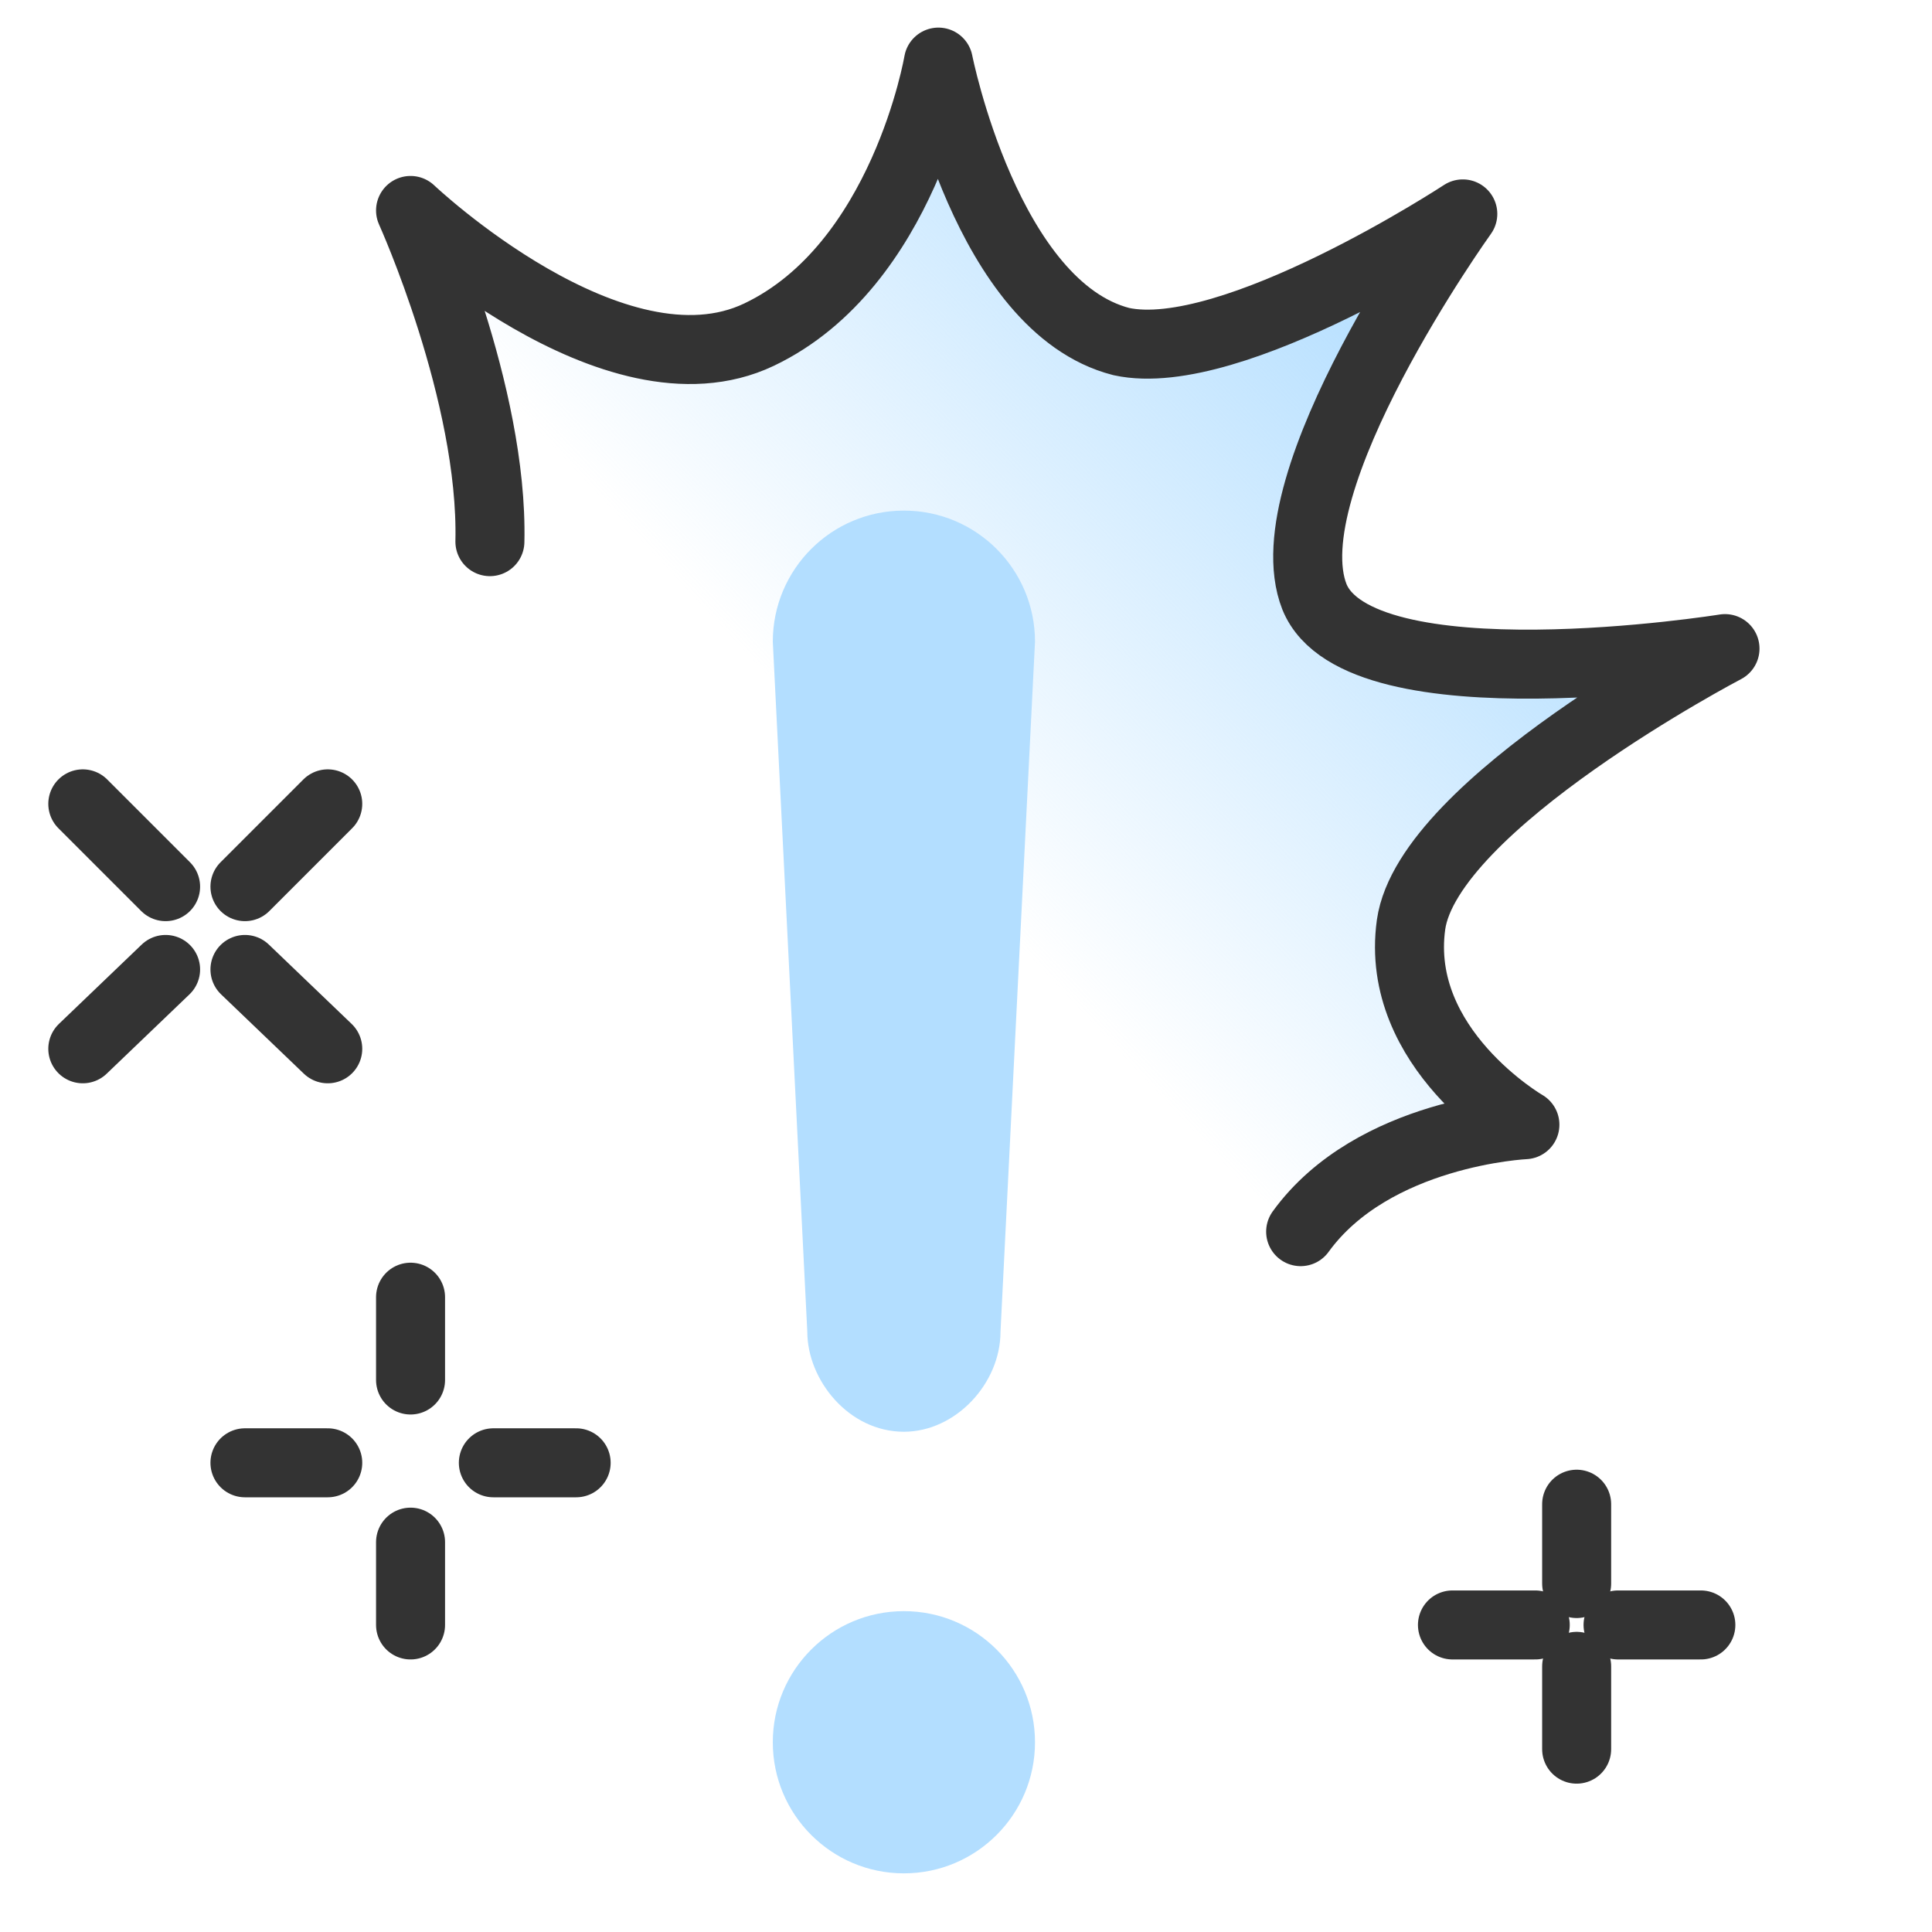
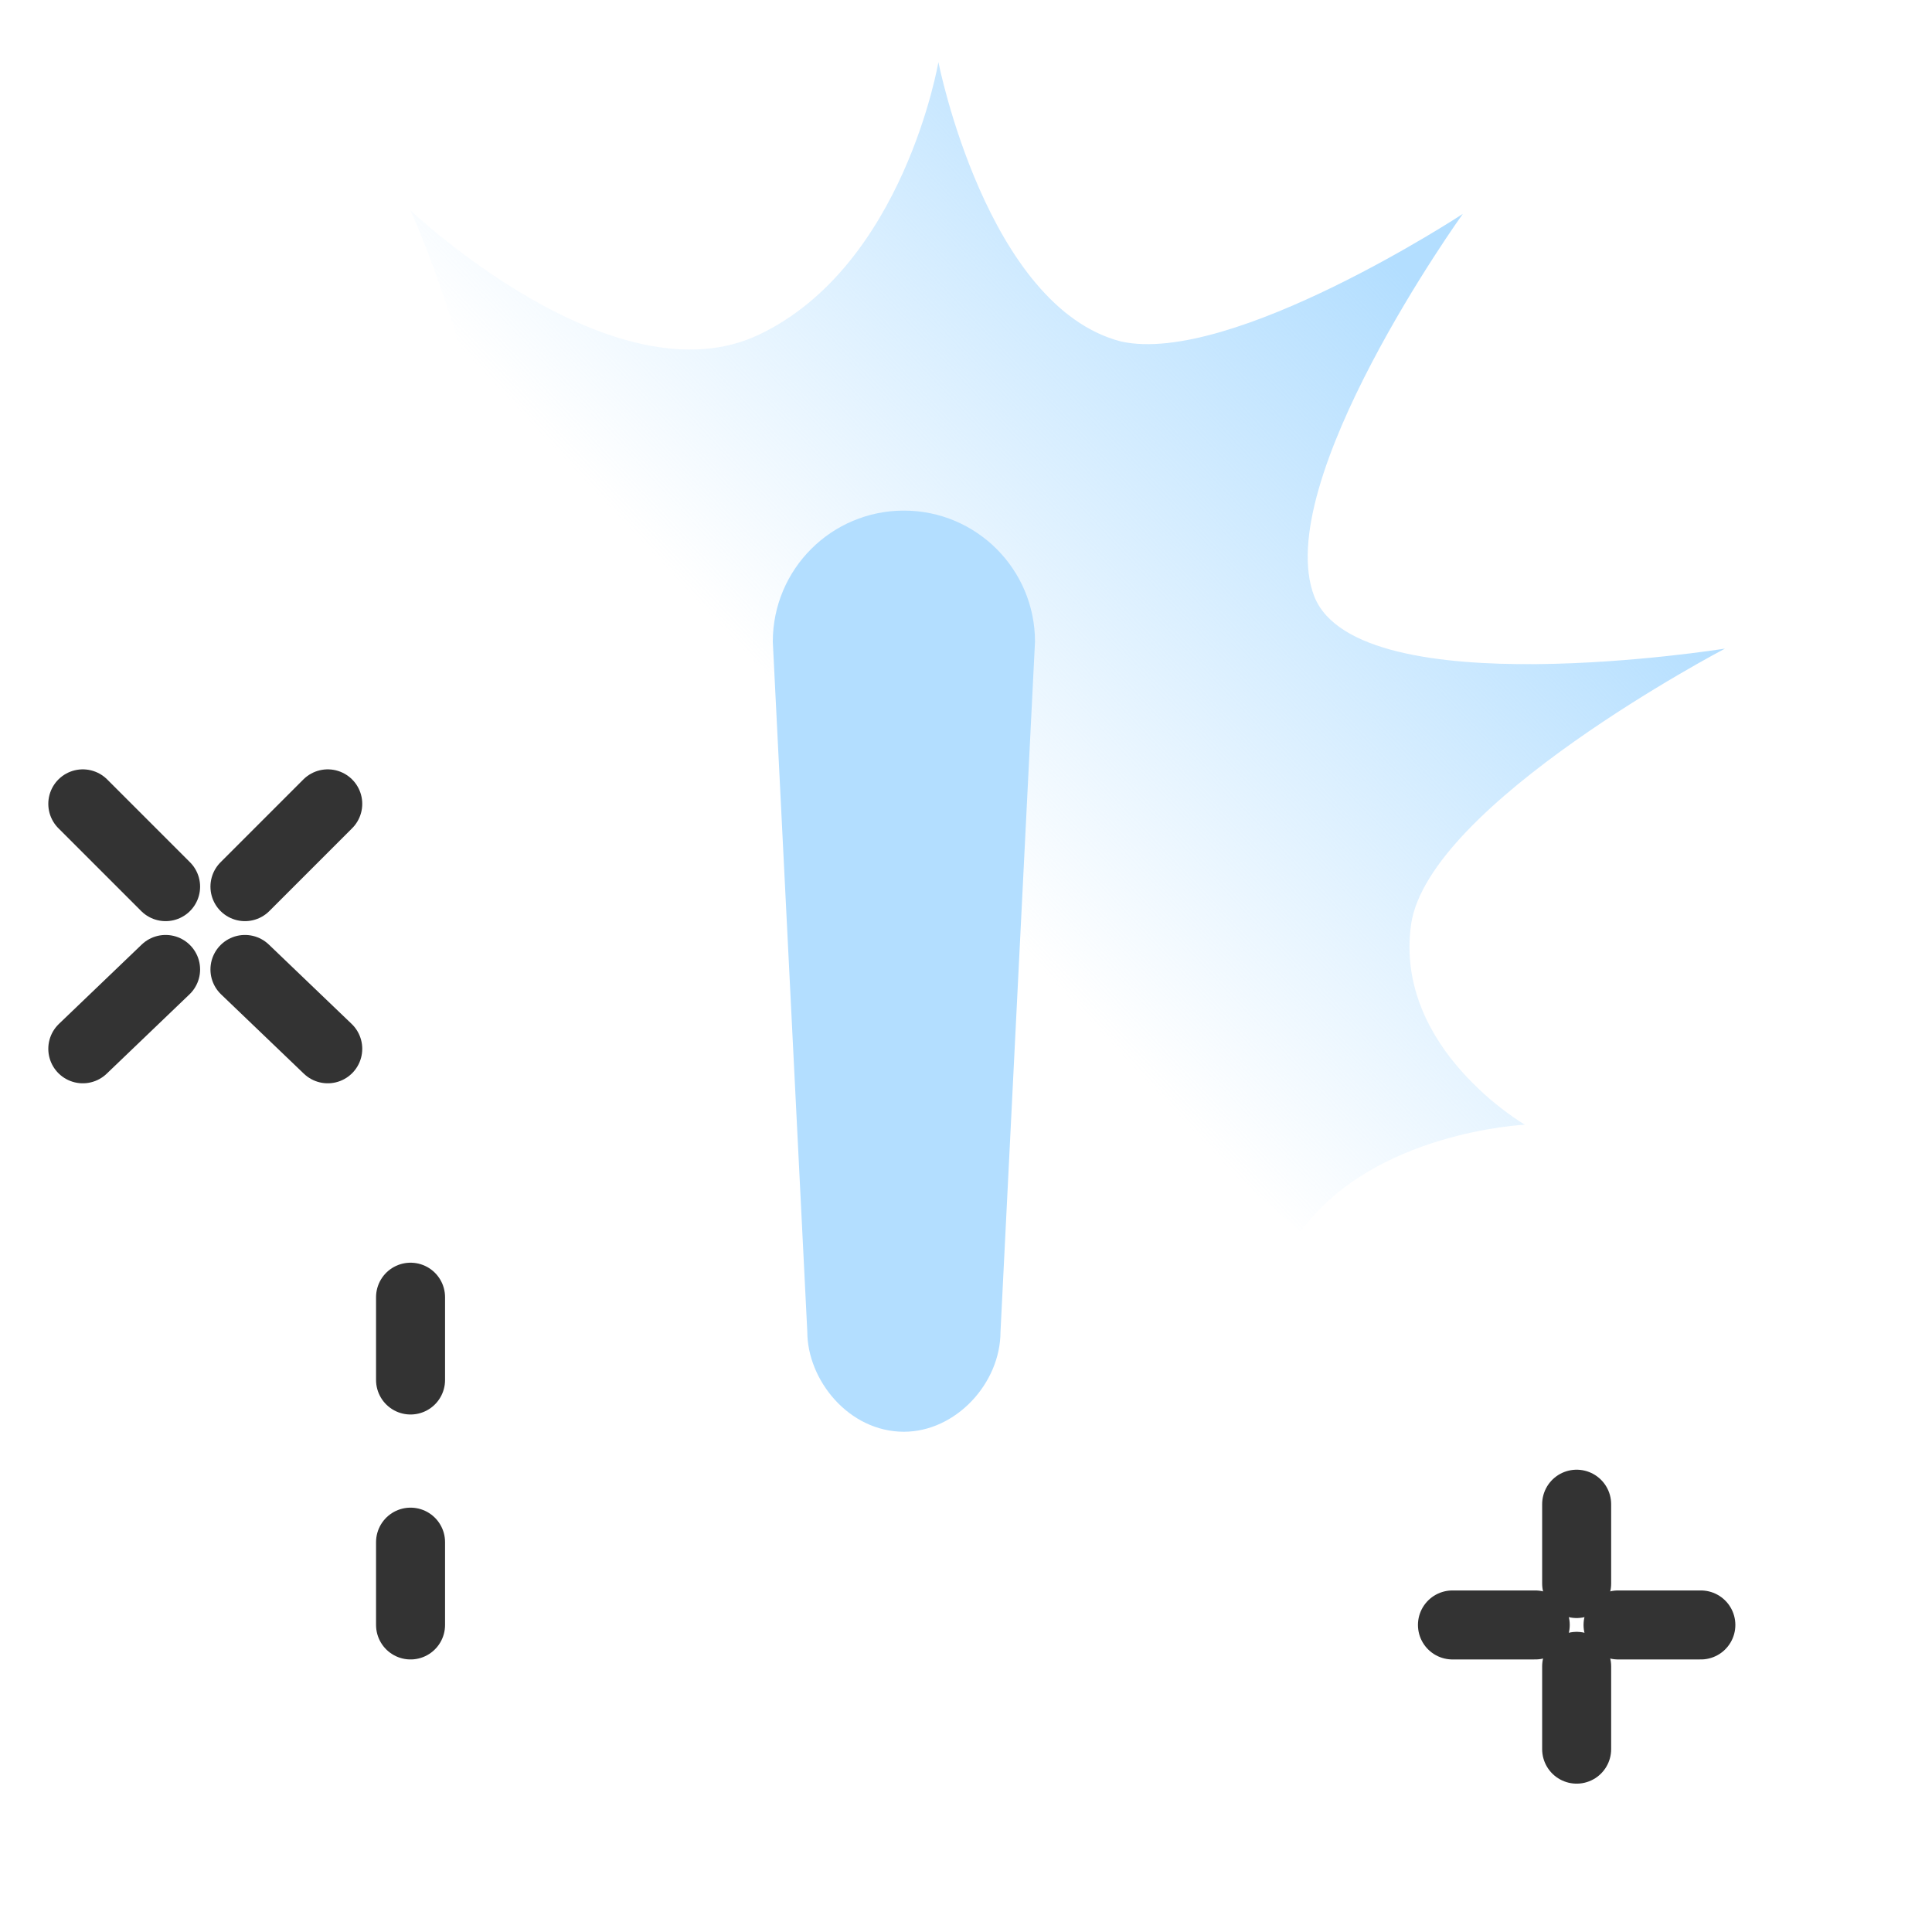
<svg xmlns="http://www.w3.org/2000/svg" version="1.1" id="design" x="0px" y="0px" viewBox="0 0 56 56" style="enable-background:new 0 0 56 56;" xml:space="preserve">
  <style type="text/css">
	.st0{fill:url(#SVGID_1_);}
	.st1{fill:none;stroke:#333333;stroke-width:2;stroke-linecap:round;stroke-linejoin:round;}
	.st2{fill:#B3DEFF;}
</style>
  <linearGradient id="SVGID_1_" gradientUnits="userSpaceOnUse" x1="40.506" y1="50.302" x2="24.817" y2="35.625" gradientTransform="matrix(1 0 0 -1 0 58)">
    <stop offset="1.385225e-07" style="stop-color:#B3DEFF" />
    <stop offset="1" style="stop-color:#B3DEFF;stop-opacity:0" />
  </linearGradient>
  <path class="st0" d="M14.2,15.7c0.1-4.3-2.3-9.6-2.3-9.6s5.9,5.6,10.1,3.6s5.2-7.9,5.2-7.9s1.4,7.1,5.3,8.1c3.2,0.7,9.9-3.7,9.9-3.7  s-5.6,7.8-4.3,11.1c1.3,3.2,11.9,1.5,11.9,1.5s-8.6,4.5-9.1,8c-0.5,3.6,3.3,5.8,3.3,5.8s-4.4,0.2-6.5,3.1" />
-   <path class="st1" d="M14.2,15.7c0.1-4.3-2.3-9.6-2.3-9.6s5.9,5.6,10.1,3.6s5.2-7.9,5.2-7.9s1.4,7.1,5.3,8.1c3.2,0.7,9.9-3.7,9.9-3.7  s-5.6,7.8-4.3,11.1c1.3,3.2,11.9,1.5,11.9,1.5s-8.6,4.5-9.1,8c-0.5,3.6,3.3,5.8,3.3,5.8s-4.4,0.2-6.5,3.1" />
-   <circle class="st2" cx="26.2" cy="50.5" r="3.8" />
  <path class="st2" d="M22.4,18.6c0-2.1,1.7-3.8,3.8-3.8s3.8,1.7,3.8,3.8l-1,20c0,1.5-1.3,2.9-2.8,2.9c-1.6,0-2.8-1.5-2.8-2.9  L22.4,18.6z" />
  <line class="st1" x1="2.4" y1="23.3" x2="4.8" y2="25.7" />
  <line class="st1" x1="7.1" y1="28.1" x2="9.5" y2="30.4" />
  <line class="st1" x1="9.5" y1="23.3" x2="7.1" y2="25.7" />
  <line class="st1" x1="4.8" y1="28.1" x2="2.4" y2="30.4" />
  <line class="st1" x1="11.9" y1="37.6" x2="11.9" y2="40" />
  <line class="st1" x1="11.9" y1="44.7" x2="11.9" y2="47.1" />
-   <line class="st1" x1="9.5" y1="42.4" x2="7.1" y2="42.4" />
-   <line class="st1" x1="16.7" y1="42.4" x2="14.3" y2="42.4" />
  <line class="st1" x1="45.7" y1="43.6" x2="45.7" y2="45.9" />
  <line class="st1" x1="45.7" y1="48.3" x2="45.7" y2="50.7" />
  <line class="st1" x1="44.5" y1="47.1" x2="42.1" y2="47.1" />
  <line class="st1" x1="49.3" y1="47.1" x2="46.9" y2="47.1" />
</svg>